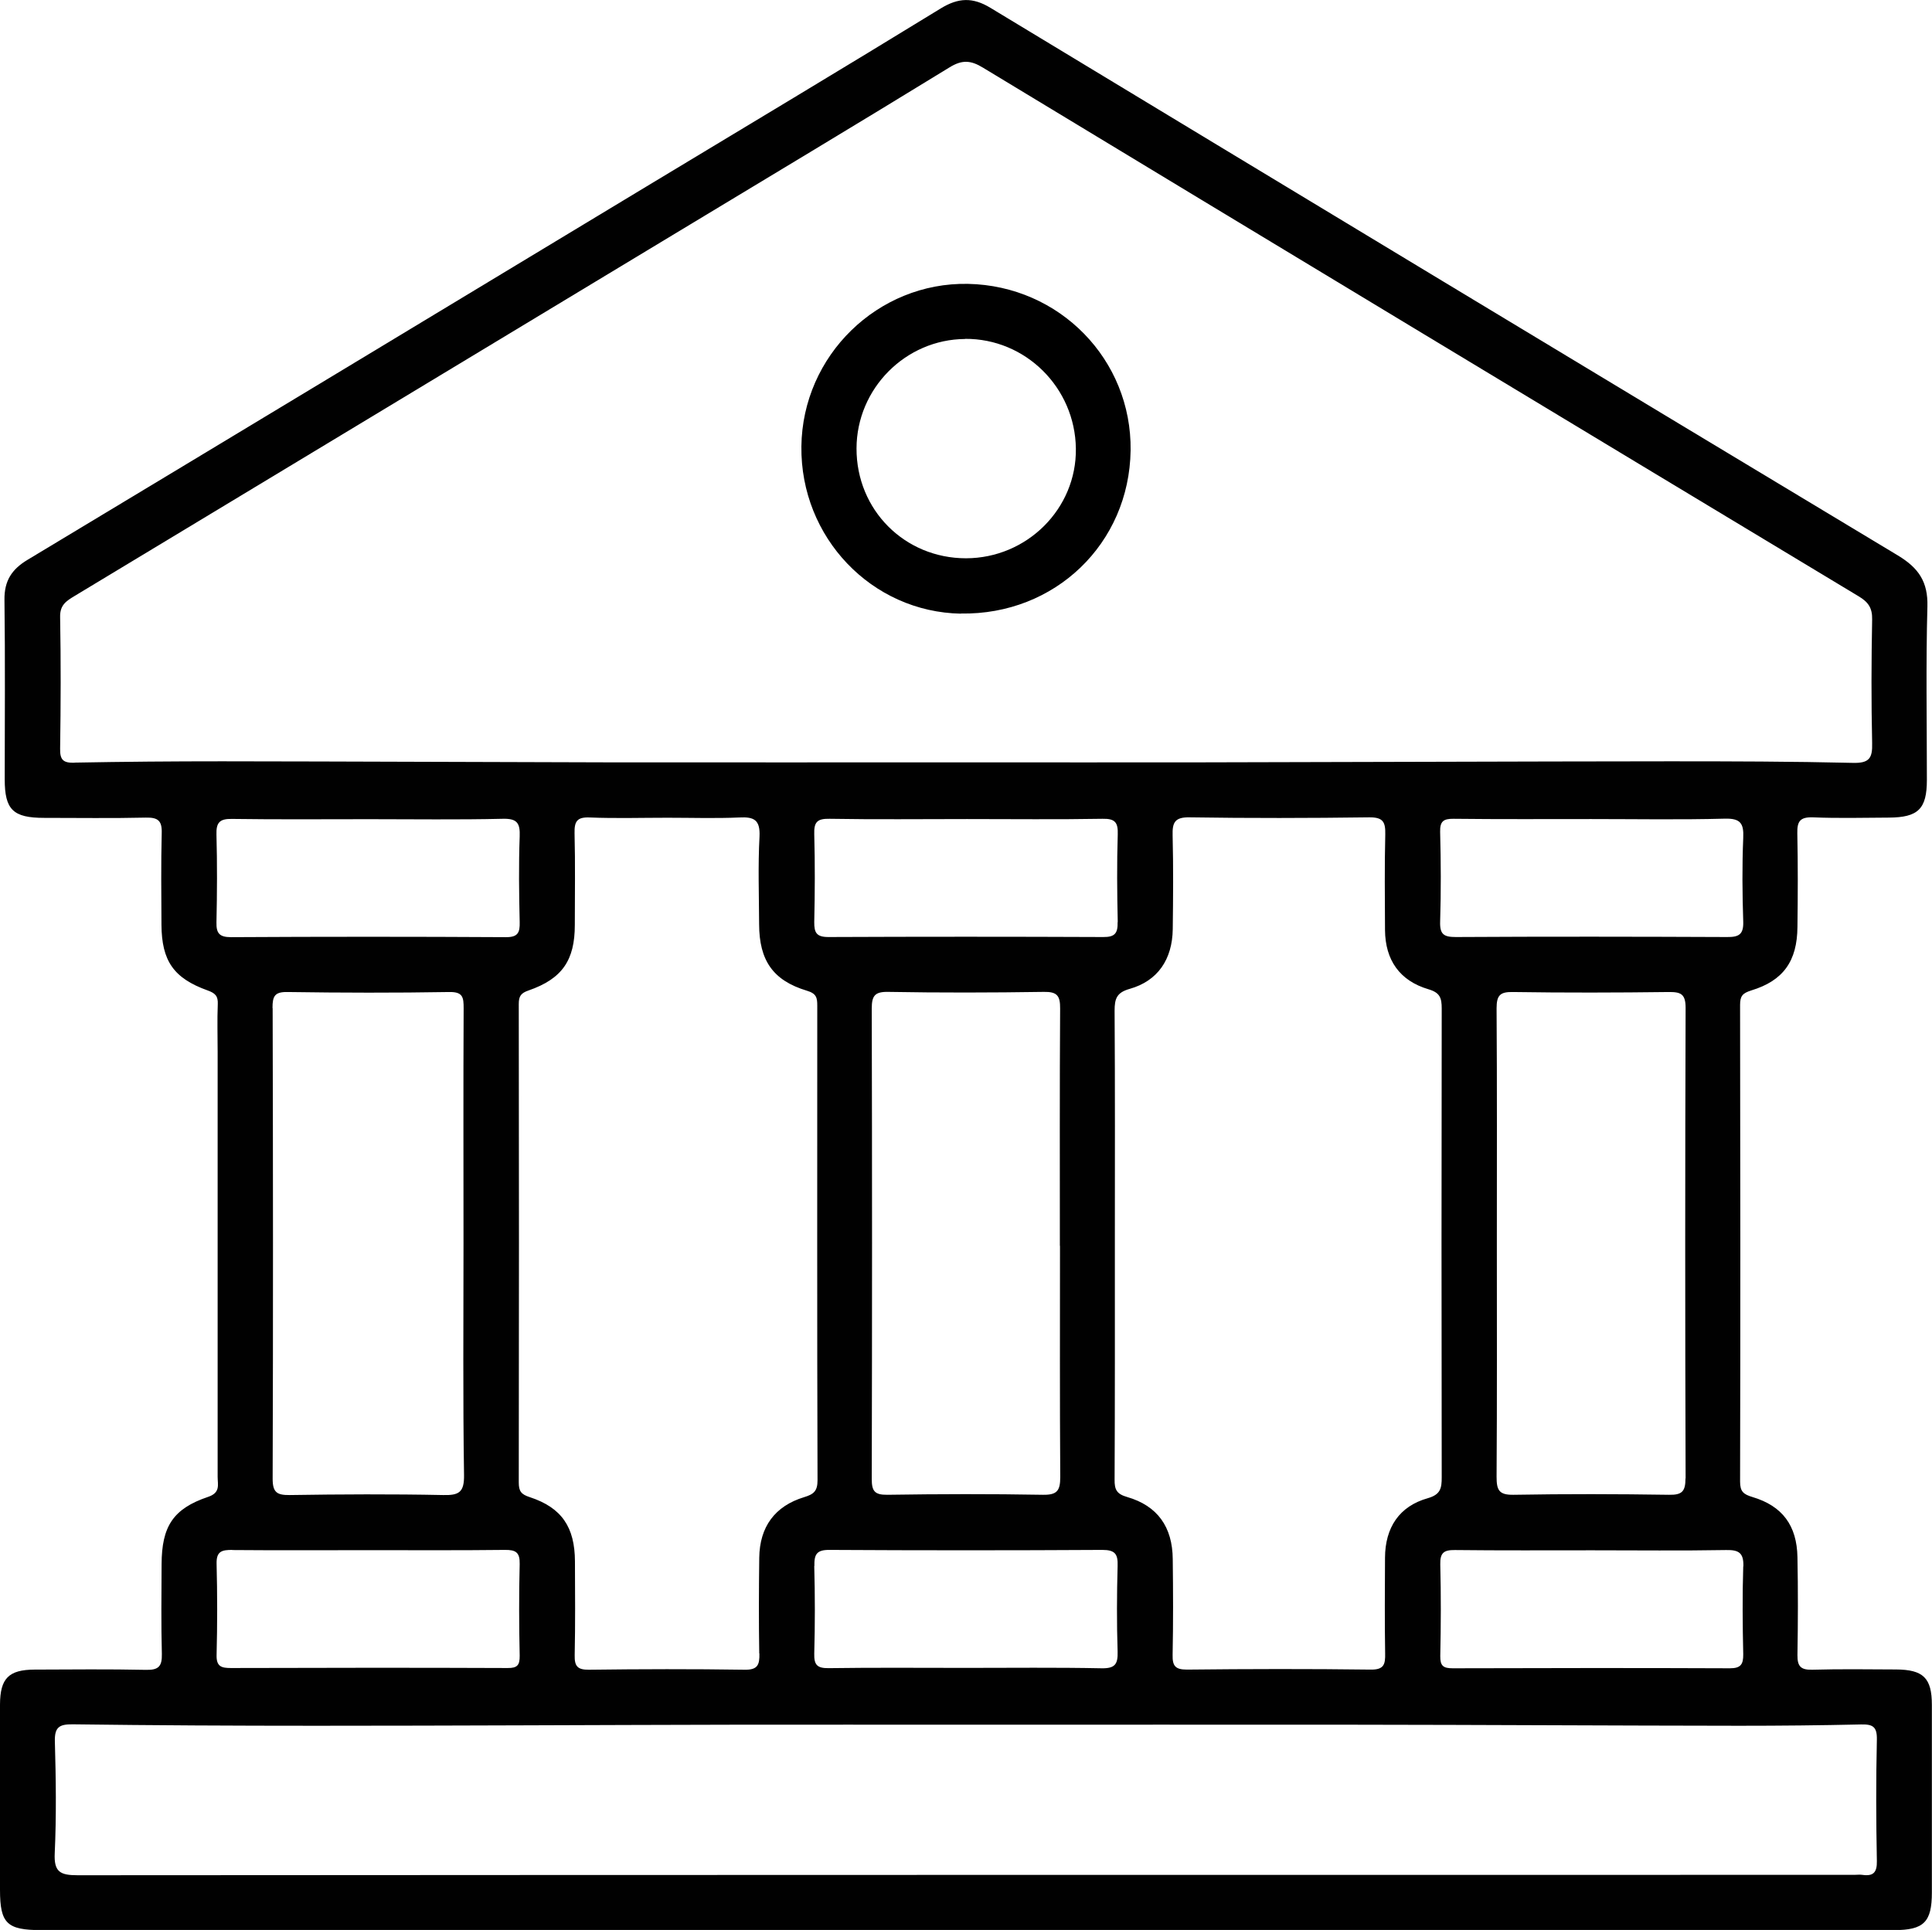
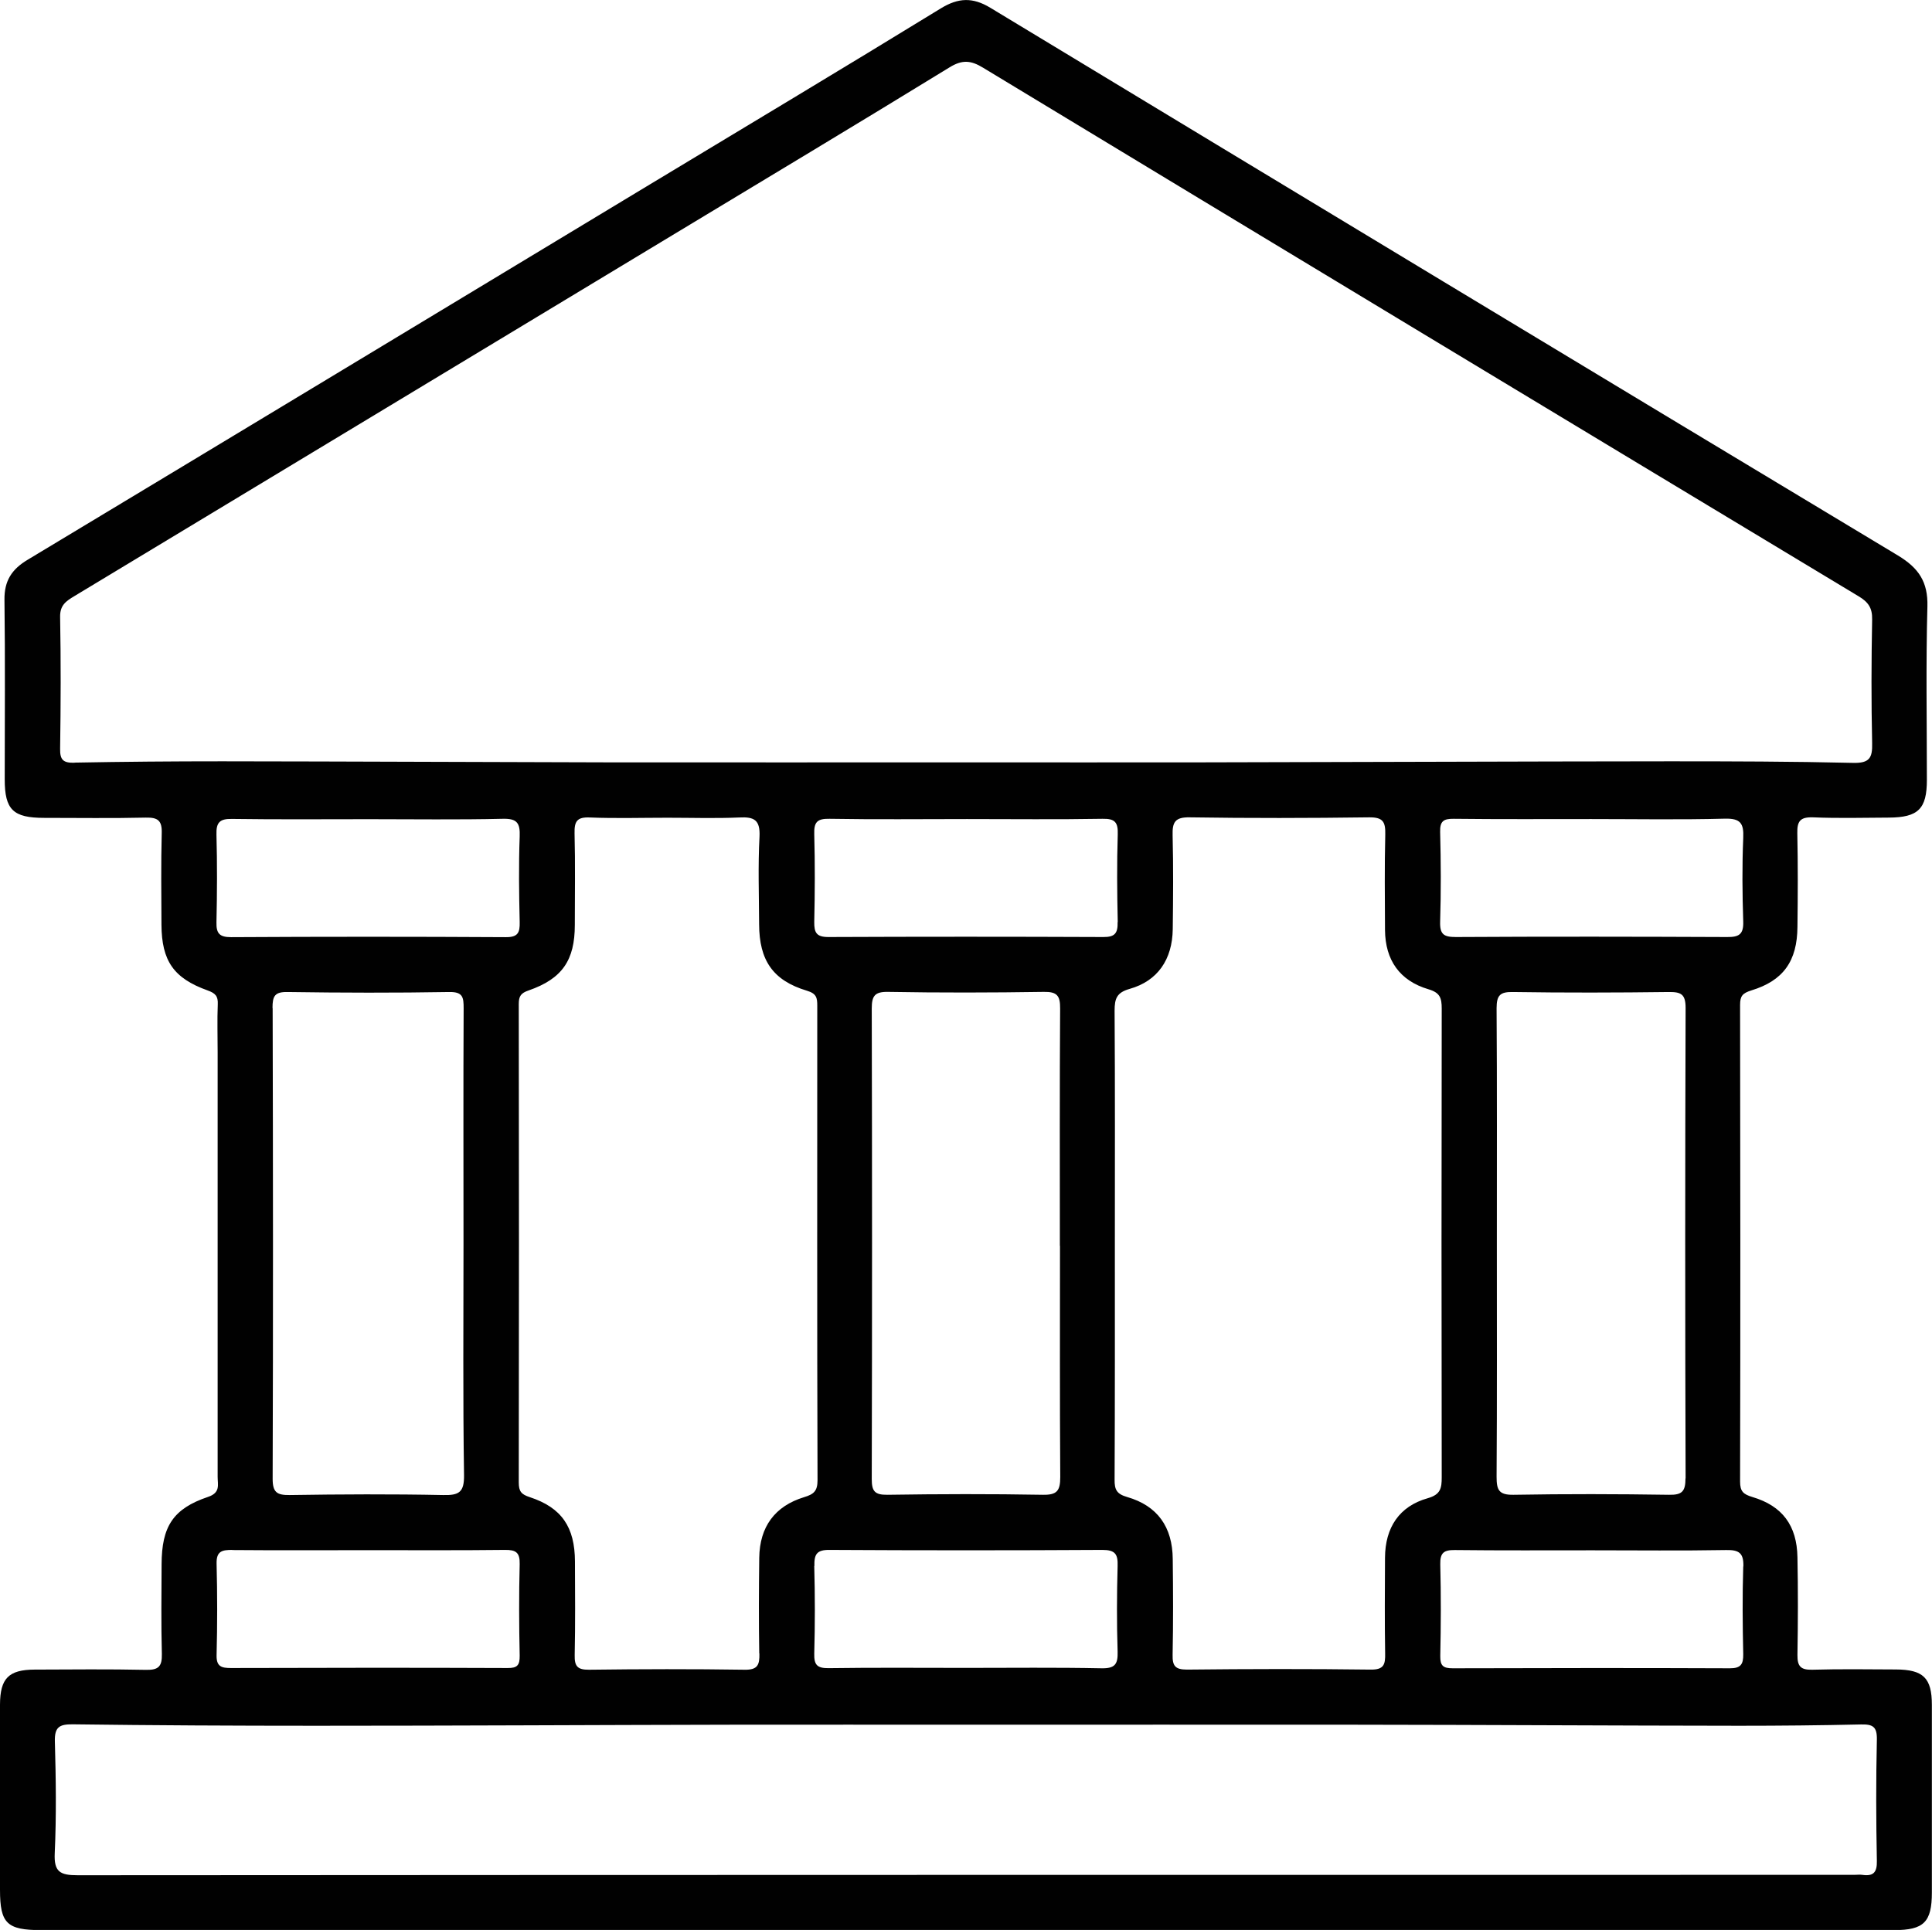
<svg xmlns="http://www.w3.org/2000/svg" id="Layer_2" data-name="Layer 2" viewBox="0 0 147.18 147.06">
  <defs>
    <style>
      .cls-1 {
        fill: #000;
      }

      .cls-1, .cls-2 {
        stroke-width: 0px;
      }

      .cls-2 {
        fill: #010101;
      }
    </style>
  </defs>
  <g id="Layer_1-2" data-name="Layer 1">
    <g>
      <path class="cls-2" d="M147.17,129.91c0-2.05-.65-2.69-2.74-2.7-2.13-.01-4.26-.04-6.38.02-.87.02-1.13-.26-1.12-1.12.04-2.48.05-4.96,0-7.45-.04-2.41-1.14-3.91-3.43-4.59-.7-.21-.94-.43-.94-1.18.03-12.11.02-24.21,0-36.32,0-.68.19-.89.85-1.1,2.44-.74,3.5-2.23,3.52-4.84.03-2.38.04-4.76-.01-7.14-.02-.92.22-1.24,1.19-1.21,1.92.08,3.85.03,5.77.02,2.25-.01,2.91-.66,2.91-2.87,0-4.41-.08-8.82.04-13.22.05-1.88-.67-2.93-2.24-3.88C121.53,28.46,98.48,14.53,75.44.59c-1.34-.81-2.43-.77-3.77.05-7.45,4.57-14.95,9.06-22.44,13.58-15.7,9.48-31.4,18.97-47.12,28.43-1.22.73-1.79,1.61-1.77,3.06.06,4.56.02,9.12.02,13.68,0,2.31.64,2.93,3,2.93,2.58,0,5.17.04,7.75-.02.92-.02,1.24.23,1.21,1.18-.06,2.33-.03,4.66-.02,6.99.02,2.74.92,4.07,3.52,5,.58.21.8.43.77,1.05-.05,1.21-.01,2.43-.01,3.65,0,10.79,0,21.58,0,32.37,0,.59.23,1.2-.73,1.52-2.67.9-3.53,2.26-3.54,5.13-.01,2.28-.04,4.56.02,6.84.02.92-.23,1.23-1.19,1.21-2.84-.06-5.67-.03-8.51-.02-1.97.01-2.62.67-2.63,2.66-.01,4.71,0,9.42,0,14.13,0,2.55.53,3.06,3.13,3.06,23.45,0,46.9,0,70.36,0,1.16,0,2.33,0,3.49,0,22.44,0,44.88,0,67.32,0,2.26,0,2.87-.61,2.87-2.87,0-4.76,0-9.52,0-14.29ZM132.8,119.36c-.07,2.23-.05,4.46,0,6.69.01.77-.19,1.07-1.01,1.07-7.04-.03-14.08-.02-21.12,0-.72,0-.96-.18-.95-.93.05-2.33.06-4.66,0-6.99-.02-.89.28-1.1,1.12-1.09,3.49.04,6.99.02,10.48.02,3.39,0,6.79.04,10.18-.02.98-.02,1.34.23,1.31,1.25ZM105.52,125.98c.02.85-.09,1.26-1.12,1.24-4.66-.06-9.32-.05-13.98,0-.89,0-1.11-.28-1.09-1.13.05-2.43.04-4.86.01-7.29-.02-2.45-1.16-4.06-3.47-4.73-.8-.23-.97-.56-.96-1.33.03-6.03.02-12.06.02-18.09,0-5.88.02-11.75-.02-17.63,0-.93.16-1.39,1.15-1.67,2.13-.6,3.25-2.24,3.28-4.55.03-2.38.05-4.76-.01-7.14-.03-1.01.18-1.4,1.3-1.38,4.56.07,9.12.06,13.68,0,1.06-.01,1.24.36,1.22,1.3-.06,2.43-.03,4.86-.02,7.29.02,2.28,1.11,3.86,3.31,4.51.88.26,1.01.66,1.01,1.47-.02,11.91-.02,23.81,0,35.72,0,.82-.08,1.31-1.06,1.59-2.17.61-3.25,2.23-3.26,4.54-.01,2.43-.03,4.86.01,7.29ZM57.85,125.99c.02.86-.12,1.26-1.13,1.24-3.95-.06-7.9-.05-11.85,0-.88.01-1.11-.27-1.09-1.11.05-2.38.03-4.76.02-7.14-.01-2.62-1.01-4.1-3.44-4.9-.65-.21-.84-.44-.84-1.12.02-12.15.02-24.31,0-36.46,0-.59.16-.83.75-1.03,2.56-.89,3.52-2.3,3.52-4.99,0-2.33.04-4.66-.02-6.99-.02-.91.19-1.24,1.16-1.2,1.97.08,3.95.02,5.92.02,1.82,0,3.65.06,5.47-.02,1.14-.06,1.6.19,1.54,1.46-.12,2.22-.04,4.45-.03,6.68.01,2.75,1.05,4.28,3.64,5.06.74.22.79.55.79,1.15,0,12.05-.02,24.1.02,36.15,0,.83-.29,1.07-1.02,1.29-2.23.68-3.39,2.26-3.42,4.62-.03,2.43-.04,4.86,0,7.29ZM85.14,70.26c.02.83-.19,1.15-1.09,1.14-6.98-.03-13.96-.03-20.94,0-.91,0-1.09-.33-1.08-1.15.05-2.23.06-4.45,0-6.68-.03-.93.22-1.2,1.17-1.18,3.49.06,6.98.02,10.47.02s6.88.04,10.32-.02c.96-.02,1.19.28,1.16,1.19-.07,2.22-.05,4.45,0,6.68ZM80.75,94.93c0,5.87-.02,11.75.02,17.62,0,1.04-.24,1.37-1.33,1.35-3.95-.07-7.9-.06-11.85,0-.96.01-1.18-.28-1.18-1.2.03-11.95.03-23.9,0-35.85,0-.97.23-1.29,1.25-1.27,3.95.07,7.9.06,11.85,0,1.02-.02,1.26.29,1.25,1.27-.04,6.03-.02,12.05-.02,18.08ZM62.04,119.33c-.02-.89.17-1.24,1.15-1.23,6.93.04,13.86.04,20.79,0,.97,0,1.19.32,1.16,1.22-.06,2.17-.07,4.35,0,6.53.03.97-.21,1.29-1.23,1.27-3.44-.07-6.88-.03-10.32-.03-3.49,0-6.98-.03-10.47.02-.87.01-1.11-.25-1.09-1.1.06-2.22.06-4.45,0-6.68ZM128.4,112.65c0,.99-.26,1.27-1.25,1.25-3.95-.06-7.9-.07-11.85,0-1.13.02-1.29-.38-1.29-1.38.04-5.92.02-11.85.02-17.77,0-5.97.02-11.95-.02-17.92,0-1.01.28-1.26,1.26-1.24,3.95.06,7.9.05,11.85,0,.93-.01,1.29.15,1.29,1.21-.04,11.95-.04,23.9,0,35.85ZM132.8,63.85c-.09,2.12-.07,4.25,0,6.38.03.97-.33,1.18-1.23,1.17-6.89-.03-13.78-.04-20.66,0-.92,0-1.23-.2-1.2-1.17.07-2.28.06-4.56,0-6.84-.02-.81.25-1.01,1.03-1,3.49.04,6.99.02,10.48.02,3.39,0,6.79.06,10.18-.03,1.19-.03,1.45.36,1.4,1.46ZM5.68,58.12c-.85.02-1.12-.2-1.1-1.08.05-3.34.06-6.69,0-10.03-.02-.9.46-1.21,1.09-1.59,15.19-9.16,30.36-18.33,45.54-27.49,7.05-4.26,14.11-8.49,21.13-12.8.96-.59,1.62-.54,2.55.03,22.21,13.45,44.45,26.87,66.69,40.27.74.44,1.06.89,1.04,1.77-.06,3.14-.07,6.28,0,9.42.03,1.13-.2,1.54-1.45,1.51-4.66-.11-9.31-.12-13.97-.12-11.9.01-23.8.06-35.7.08-5.97.01-11.95,0-17.92,0-9.11,0-18.23.01-27.34,0-9.77-.02-19.54-.07-29.32-.08-3.75,0-7.49.03-11.24.1ZM16.49,70.27c.05-2.22.06-4.45,0-6.67-.03-.92.24-1.22,1.18-1.2,3.49.05,6.98.02,10.46.02,3.39,0,6.77.05,10.16-.03,1.1-.03,1.34.32,1.3,1.35-.08,2.17-.05,4.35,0,6.52.02.8-.13,1.16-1.06,1.15-6.98-.04-13.95-.04-20.93,0-.88,0-1.13-.29-1.11-1.13ZM20.76,76.8c0-.89.16-1.23,1.15-1.21,4.1.06,8.21.07,12.31,0,1.05-.02,1.1.41,1.1,1.24-.03,5.98-.01,11.95-.01,17.93s-.05,11.75.04,17.63c.02,1.31-.37,1.56-1.59,1.53-3.9-.08-7.8-.06-11.7,0-.97.01-1.29-.21-1.29-1.24.04-11.95.03-23.91,0-35.86ZM17.69,118.11c3.49.03,6.98.01,10.46.01,3.44,0,6.87.02,10.31-.02.84-.01,1.15.19,1.13,1.08-.06,2.32-.05,4.65,0,6.98.01.72-.18.95-.92.94-7.03-.03-14.05-.02-21.08,0-.72,0-1.11-.11-1.09-.98.06-2.32.06-4.65,0-6.98-.02-.96.43-1.04,1.2-1.04ZM142.98,141.8c.02.89-.28,1.18-1.11,1.06-.2-.03-.4,0-.61,0-45.12,0-90.23,0-135.35.03-1.34,0-1.81-.26-1.74-1.69.13-2.83.09-5.67.01-8.5-.03-1.1.34-1.32,1.36-1.31,6.18.08,12.35.11,18.53.11,10.53,0,21.06-.06,31.59-.08,5.97-.01,11.95,0,17.92,0,9.92,0,19.85-.01,29.77,0,9.72.01,19.44.07,29.16.08,3.09,0,6.18-.03,9.26-.1.89-.02,1.23.16,1.21,1.15-.07,3.09-.06,6.18,0,9.27Z" />
-       <path class="cls-1" d="M73.2,46.75c7.17.12,12.83-5.33,12.93-12.43.09-6.92-5.41-12.55-12.39-12.69-6.87-.13-12.61,5.46-12.69,12.39-.08,6.93,5.35,12.62,12.16,12.74ZM73.52,25.82c4.6-.03,8.38,3.71,8.44,8.36.06,4.58-3.72,8.35-8.37,8.36-4.67,0-8.35-3.68-8.34-8.37.01-4.56,3.73-8.31,8.27-8.34Z" />
    </g>
  </g>
</svg>